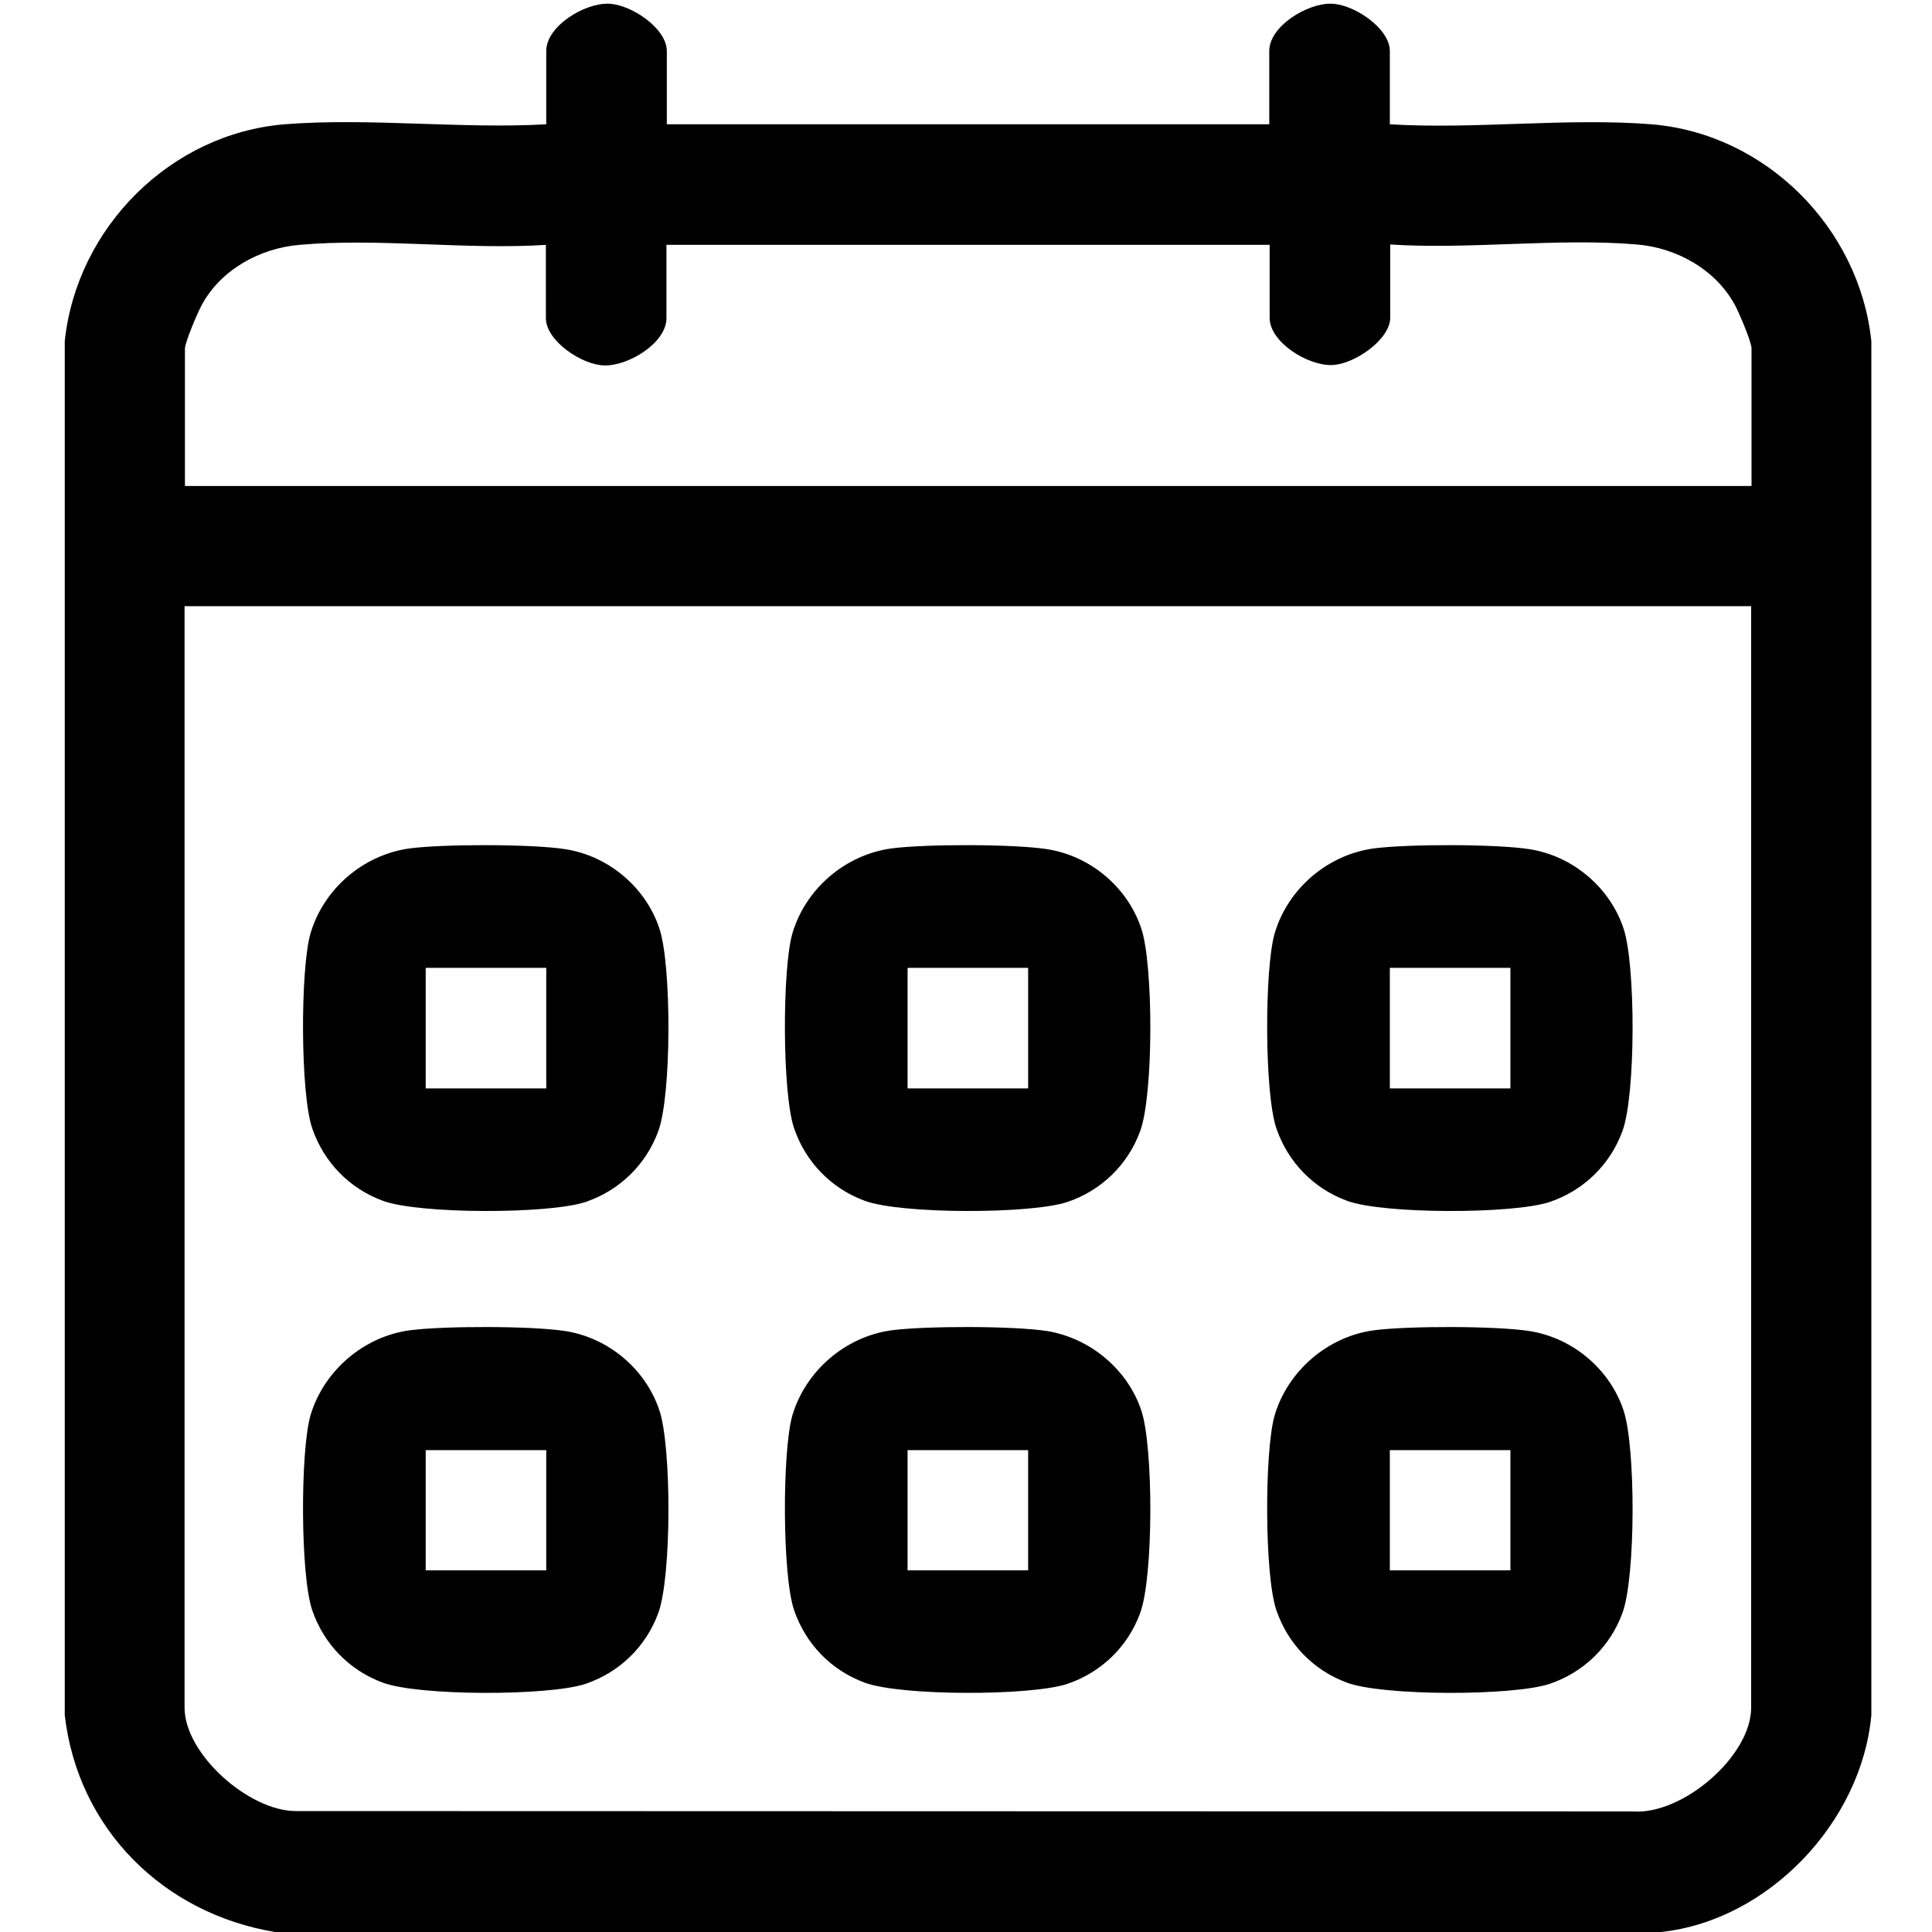
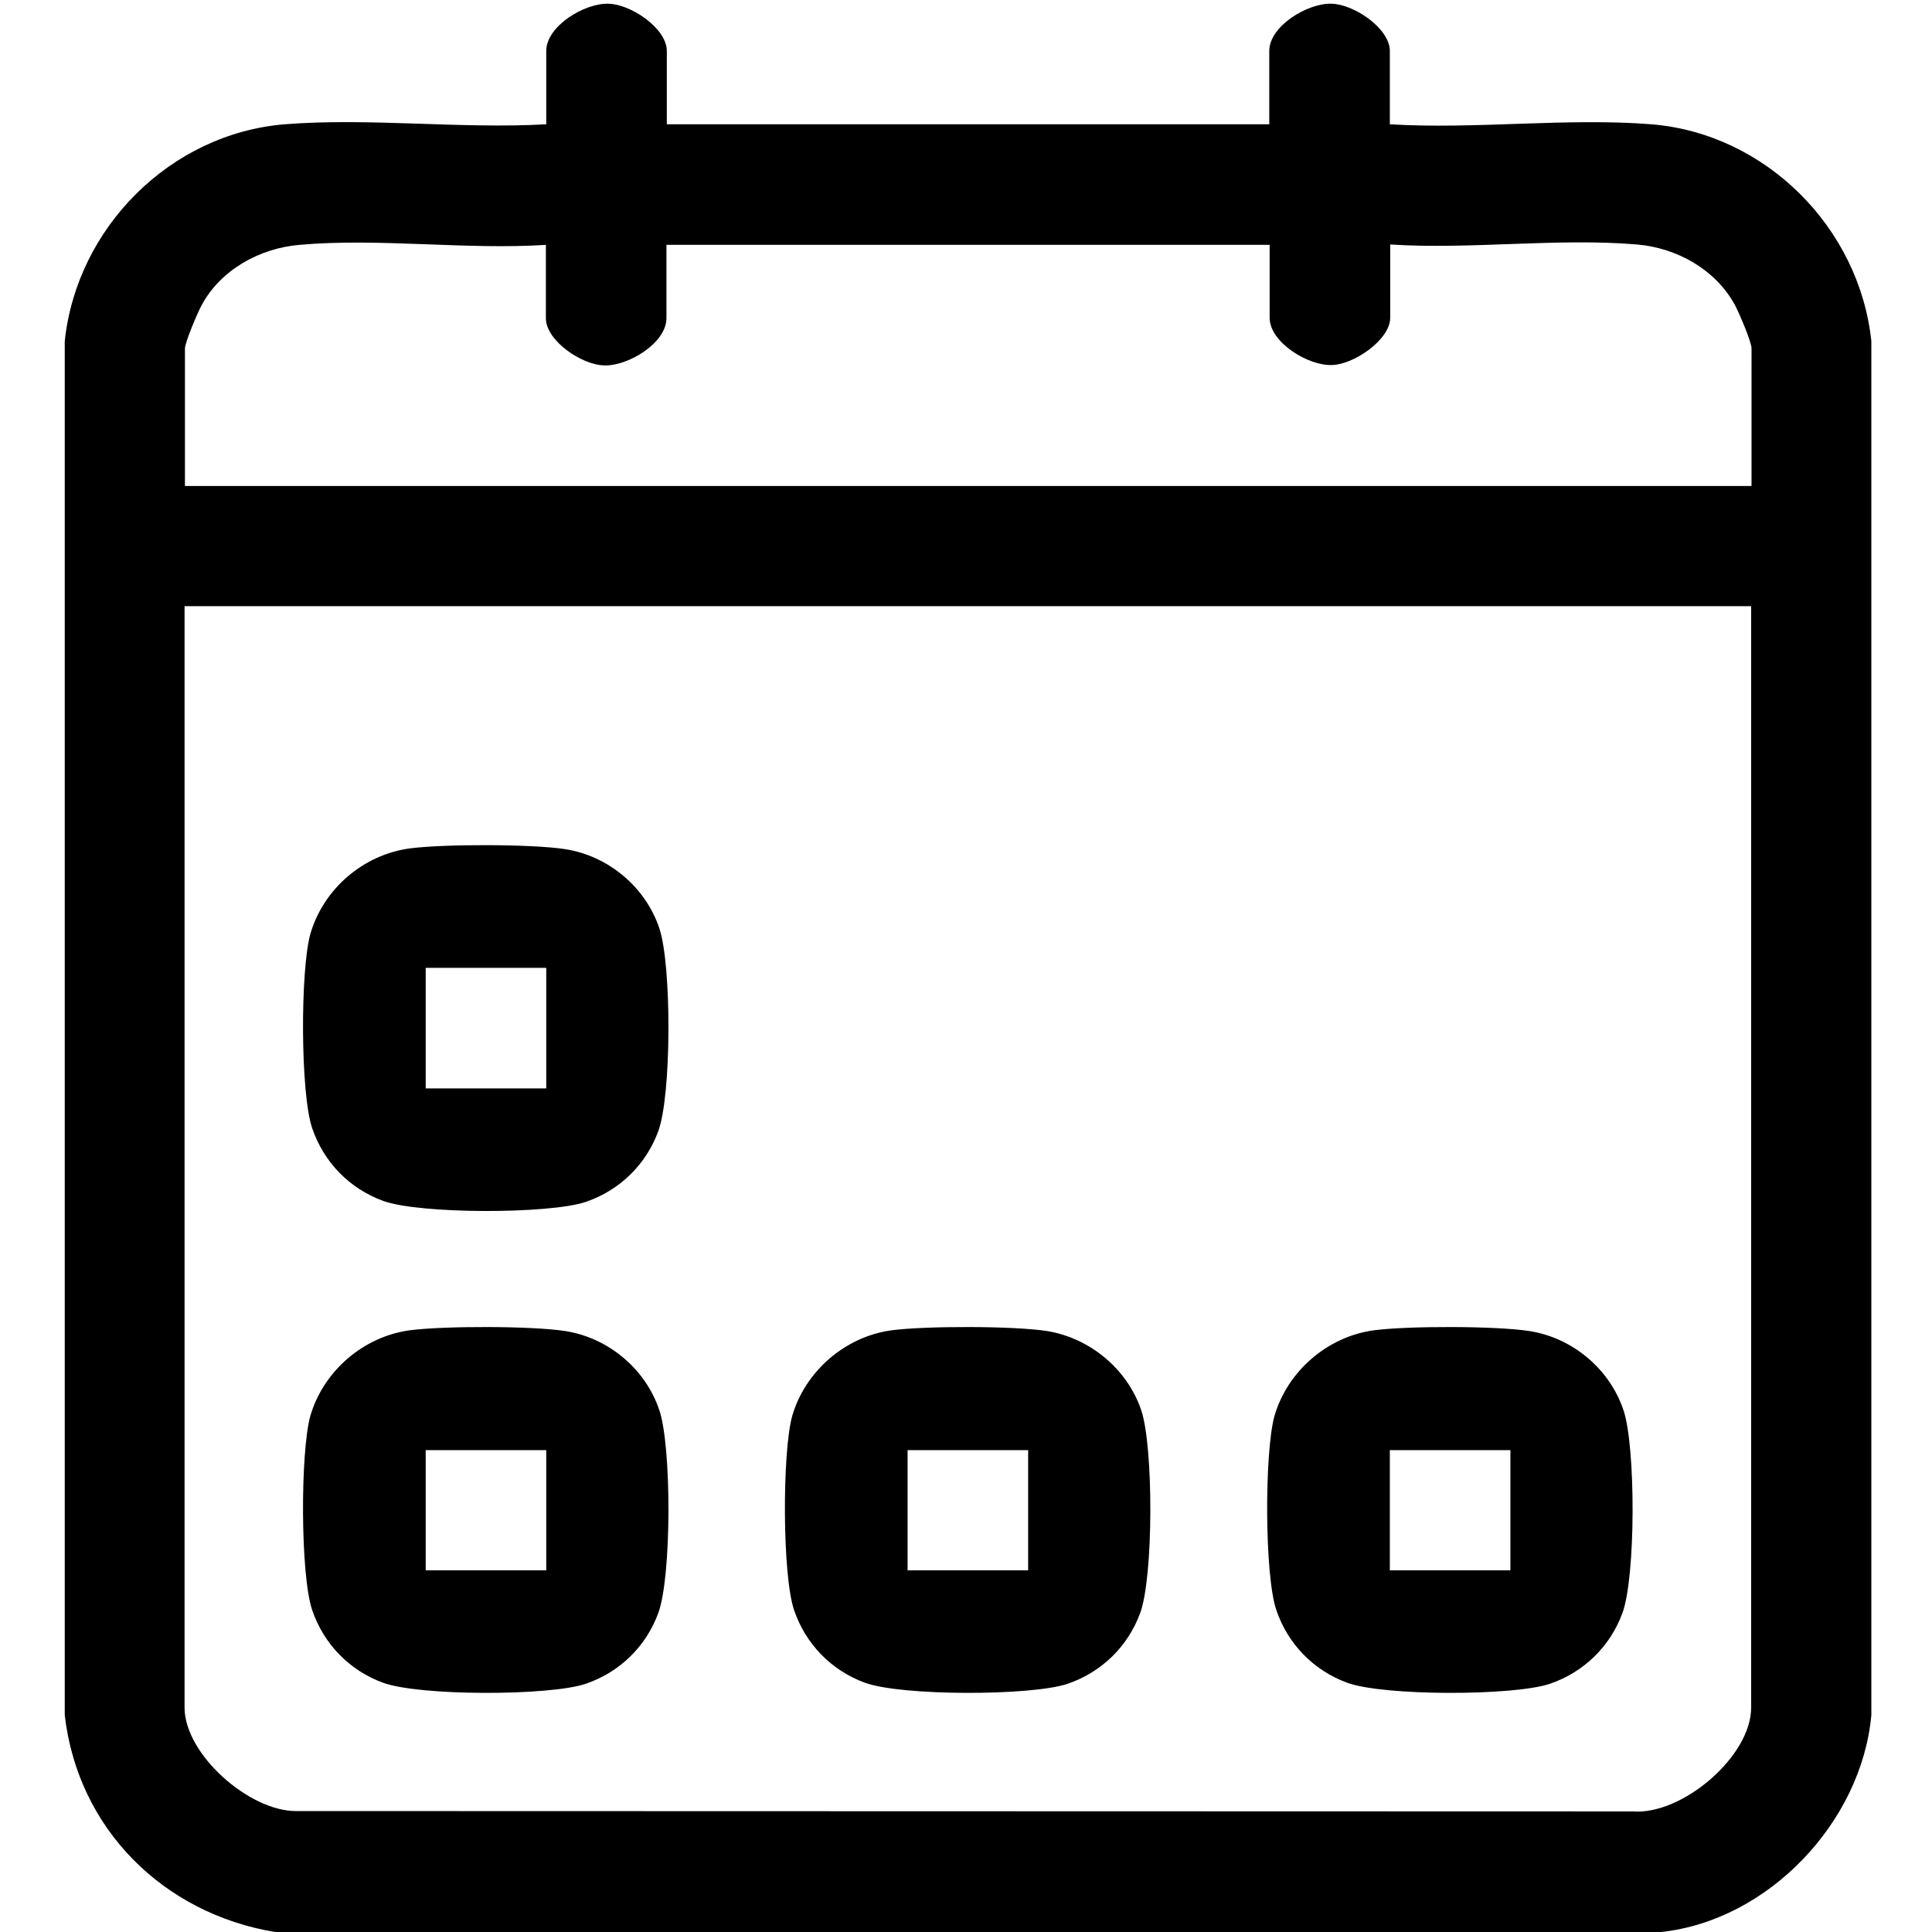
<svg xmlns="http://www.w3.org/2000/svg" version="1.1" id="Calque_1" x="0px" y="0px" viewBox="0 0 519.2 519.2" enable-background="new 0 0 519.2 519.2" xml:space="preserve">
  <g>
    <path d="M73.9,519.2c-30.1-5-53-27.8-56.5-58.3V91.7c3.2-30.5,28.4-55.8,59.1-58.3c22.6-1.8,47.5,1.3,70.3,0V13.7   c0-6.7,10.3-12.9,16.7-12.7c6,0.1,15.7,6.6,15.7,12.7v19.7h161.9V13.7c0-6.7,10.3-12.9,16.7-12.7c6,0.1,15.7,6.6,15.7,12.7v19.7   c22.8,1.4,47.7-1.8,70.3,0c30.7,2.5,55.9,27.8,59.1,58.3v369.2c-2.6,28.7-27.6,55.2-56.5,58.3H73.9z M146.8,65.8   c-21.4,1.4-45.2-1.9-66.3,0c-10.7,0.9-21.2,6.7-26.3,16.2c-1.1,2-4.5,10-4.5,11.7v36.9h421V93.6c0-1.7-3.4-9.7-4.5-11.7   c-5.2-9.5-15.6-15.3-26.3-16.2c-21.2-1.8-44.9,1.4-66.3,0v19.7c0,5.9-9.8,12.6-15.7,12.7c-6.4,0.2-16.7-6.1-16.7-12.7V65.8H179.1   v19.7c0,6.7-10.3,12.9-16.7,12.7c-6-0.1-15.7-6.6-15.7-12.7V65.8z M470.6,162.9h-421v296c0,12.5,17.3,27.8,29.9,27.8l359.3,0.1   c13.3,1,31.8-14.8,31.8-27.9V162.9z" />
    <path d="M110.1,228c9.1-1.2,32.8-1.2,41.8,0.2c11.6,1.8,21.6,10.2,25.3,21.3c3.3,9.8,3.3,44.8-0.3,54.5c-3.3,9-10.4,15.9-19.5,19   c-9.8,3.3-44.8,3.3-54.5-0.3c-9-3.3-15.9-10.4-19-19.5c-3.2-9.4-3.2-42.5-0.5-52.2C86.9,238.9,97.6,229.7,110.1,228z M146.8,260.1   h-32.4v32.4h32.4V260.1z" />
-     <path d="M239.6,228c9.1-1.2,32.8-1.2,41.8,0.2c11.6,1.8,21.6,10.2,25.3,21.3c3.3,9.8,3.3,44.8-0.3,54.5c-3.3,9-10.4,15.9-19.5,19   c-9.8,3.3-44.8,3.3-54.5-0.3c-9-3.3-15.9-10.4-19-19.5c-3.2-9.4-3.2-42.5-0.5-52.2C216.4,238.9,227.1,229.7,239.6,228z    M276.3,260.1h-32.4v32.4h32.4V260.1z" />
-     <path d="M369.2,228c9.1-1.2,32.8-1.2,41.8,0.2c11.6,1.8,21.6,10.2,25.3,21.3c3.3,9.8,3.3,44.8-0.3,54.5c-3.3,9-10.4,15.9-19.5,19   c-9.8,3.3-44.8,3.3-54.5-0.3c-9-3.3-15.9-10.4-19-19.5c-3.2-9.4-3.2-42.5-0.5-52.2C346,238.9,356.7,229.7,369.2,228z M405.9,260.1   h-32.4v32.4h32.4V260.1z" />
    <path d="M110.1,357.5c9.1-1.2,32.8-1.2,41.8,0.2c11.6,1.8,21.6,10.2,25.3,21.3c3.3,9.8,3.3,44.8-0.3,54.5c-3.3,9-10.4,15.9-19.5,19   c-9.8,3.3-44.8,3.3-54.5-0.3c-9-3.3-15.9-10.4-19-19.5c-3.2-9.4-3.2-42.5-0.5-52.2C86.9,368.5,97.6,359.2,110.1,357.5z    M146.8,389.7h-32.4V422h32.4V389.7z" />
    <path d="M239.6,357.5c9.1-1.2,32.8-1.2,41.8,0.2C293,359.6,303,368,306.7,379c3.3,9.8,3.3,44.8-0.3,54.5c-3.3,9-10.4,15.9-19.5,19   c-9.8,3.3-44.8,3.3-54.5-0.3c-9-3.3-15.9-10.4-19-19.5c-3.2-9.4-3.2-42.5-0.5-52.2C216.4,368.5,227.1,359.2,239.6,357.5z    M276.3,389.7h-32.4V422h32.4V389.7z" />
    <path d="M369.2,357.5c9.1-1.2,32.8-1.2,41.8,0.2c11.6,1.8,21.6,10.2,25.3,21.3c3.3,9.8,3.3,44.8-0.3,54.5c-3.3,9-10.4,15.9-19.5,19   c-9.8,3.3-44.8,3.3-54.5-0.3c-9-3.3-15.9-10.4-19-19.5c-3.2-9.4-3.2-42.5-0.5-52.2C346,368.5,356.7,359.2,369.2,357.5z    M405.9,389.7h-32.4V422h32.4V389.7z" />
  </g>
</svg>